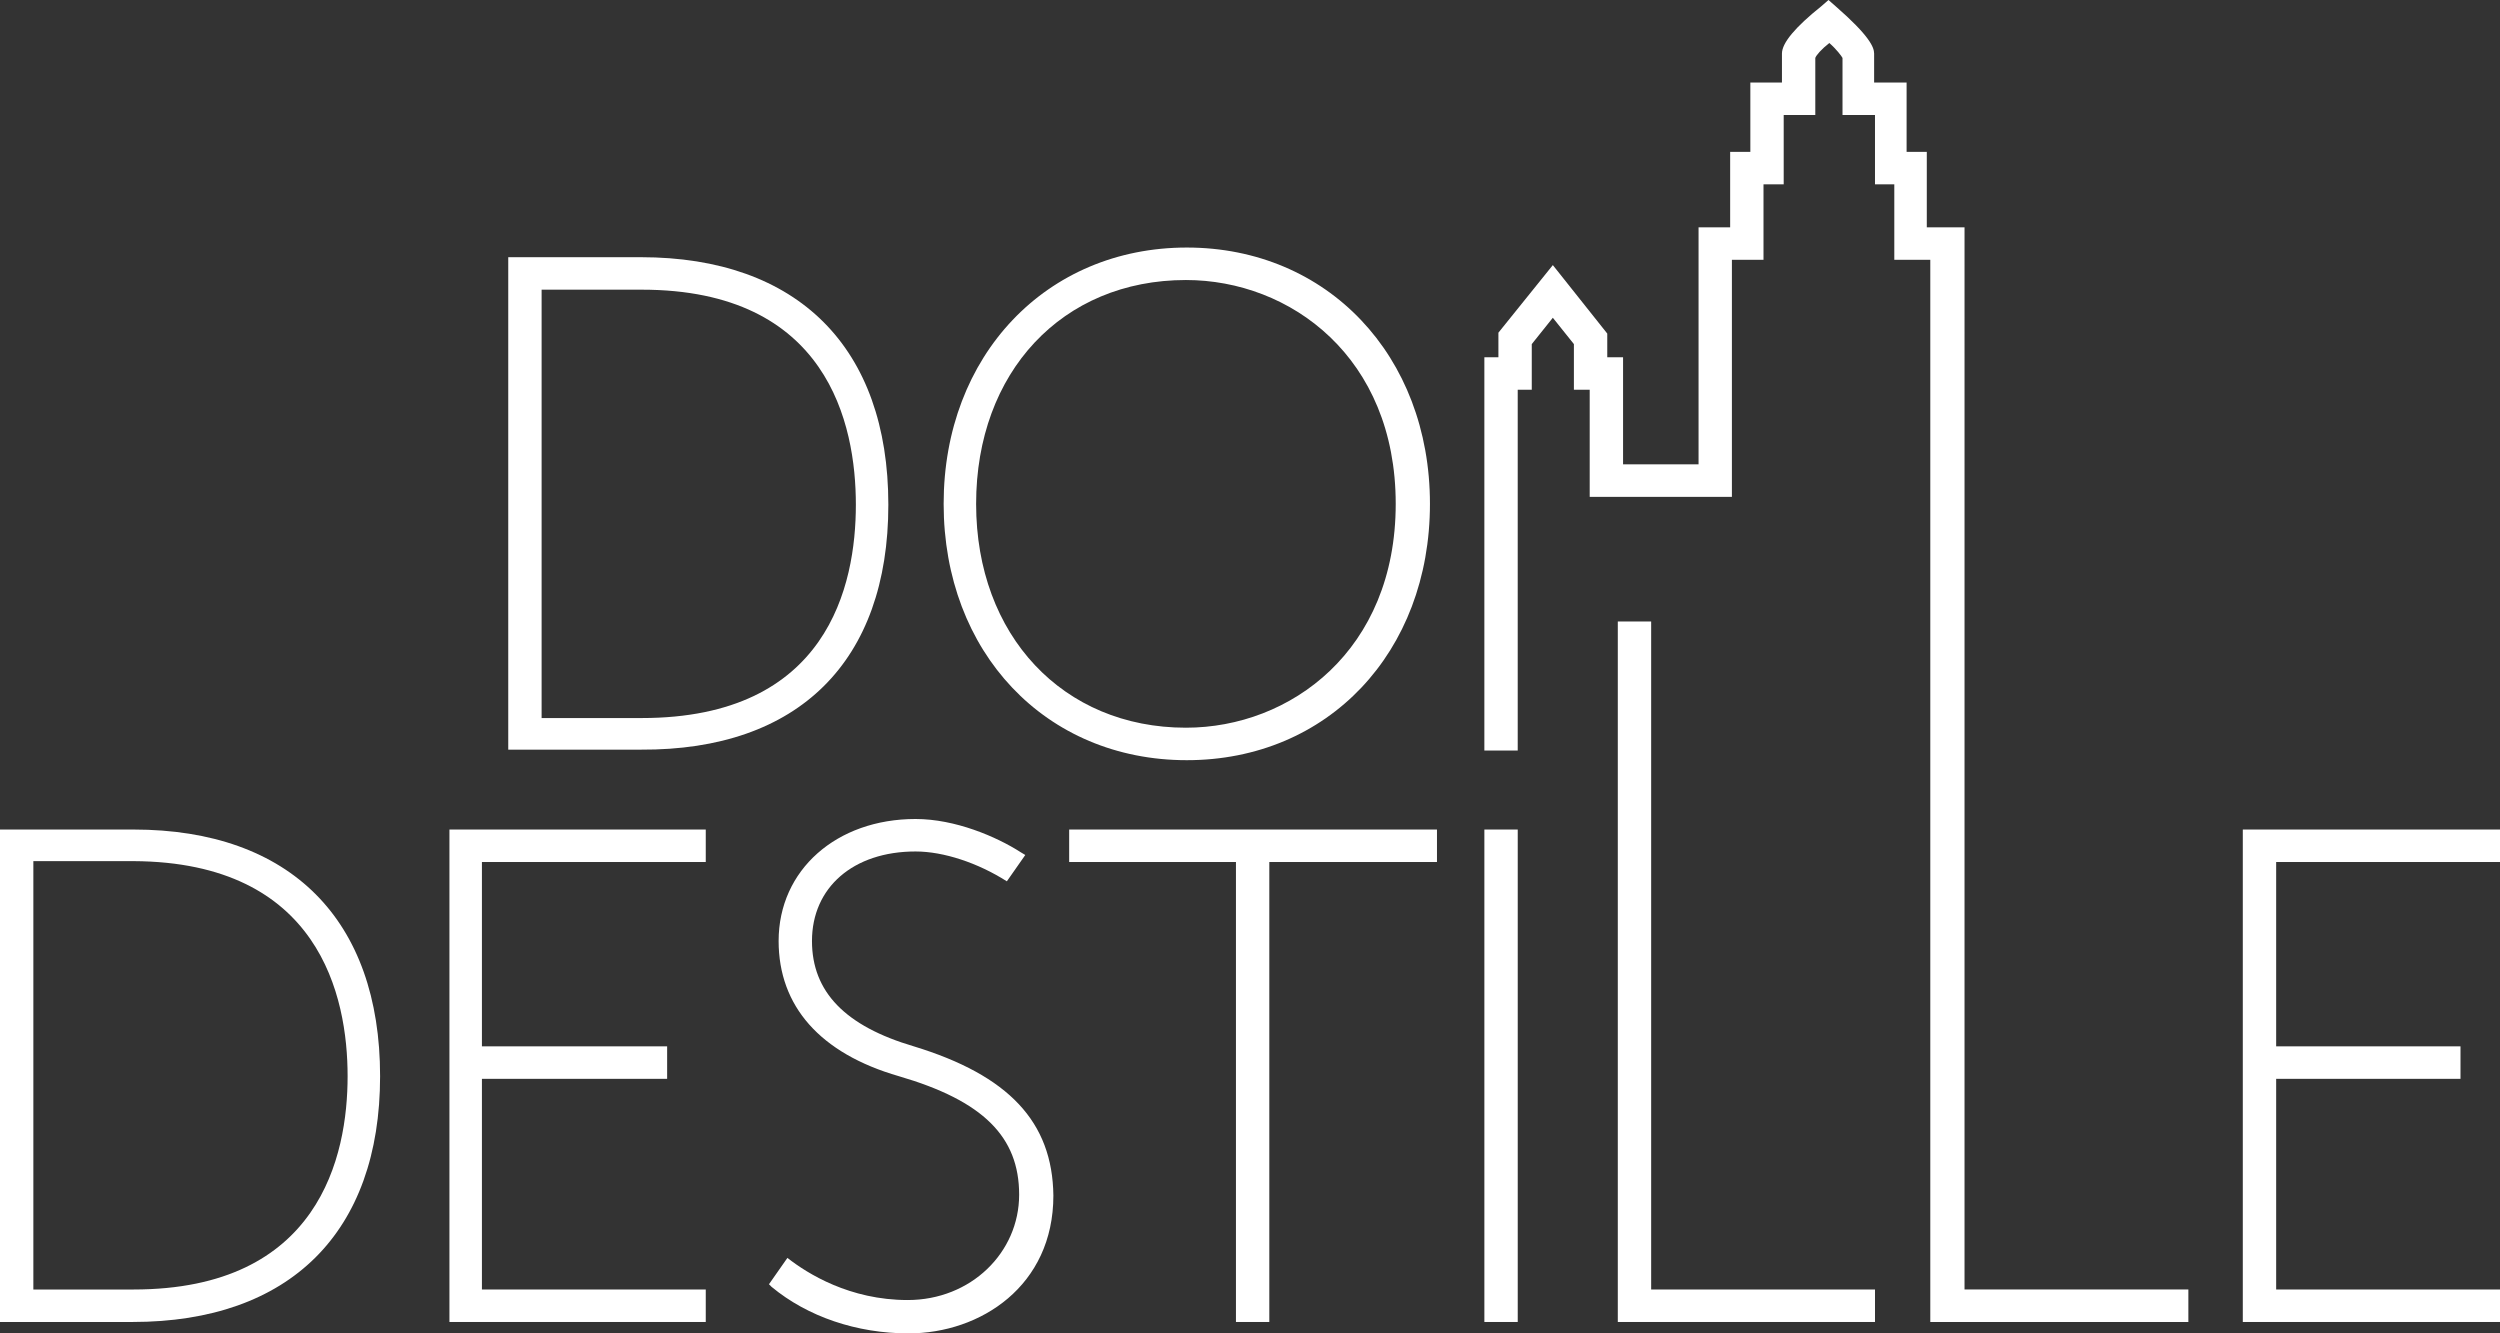
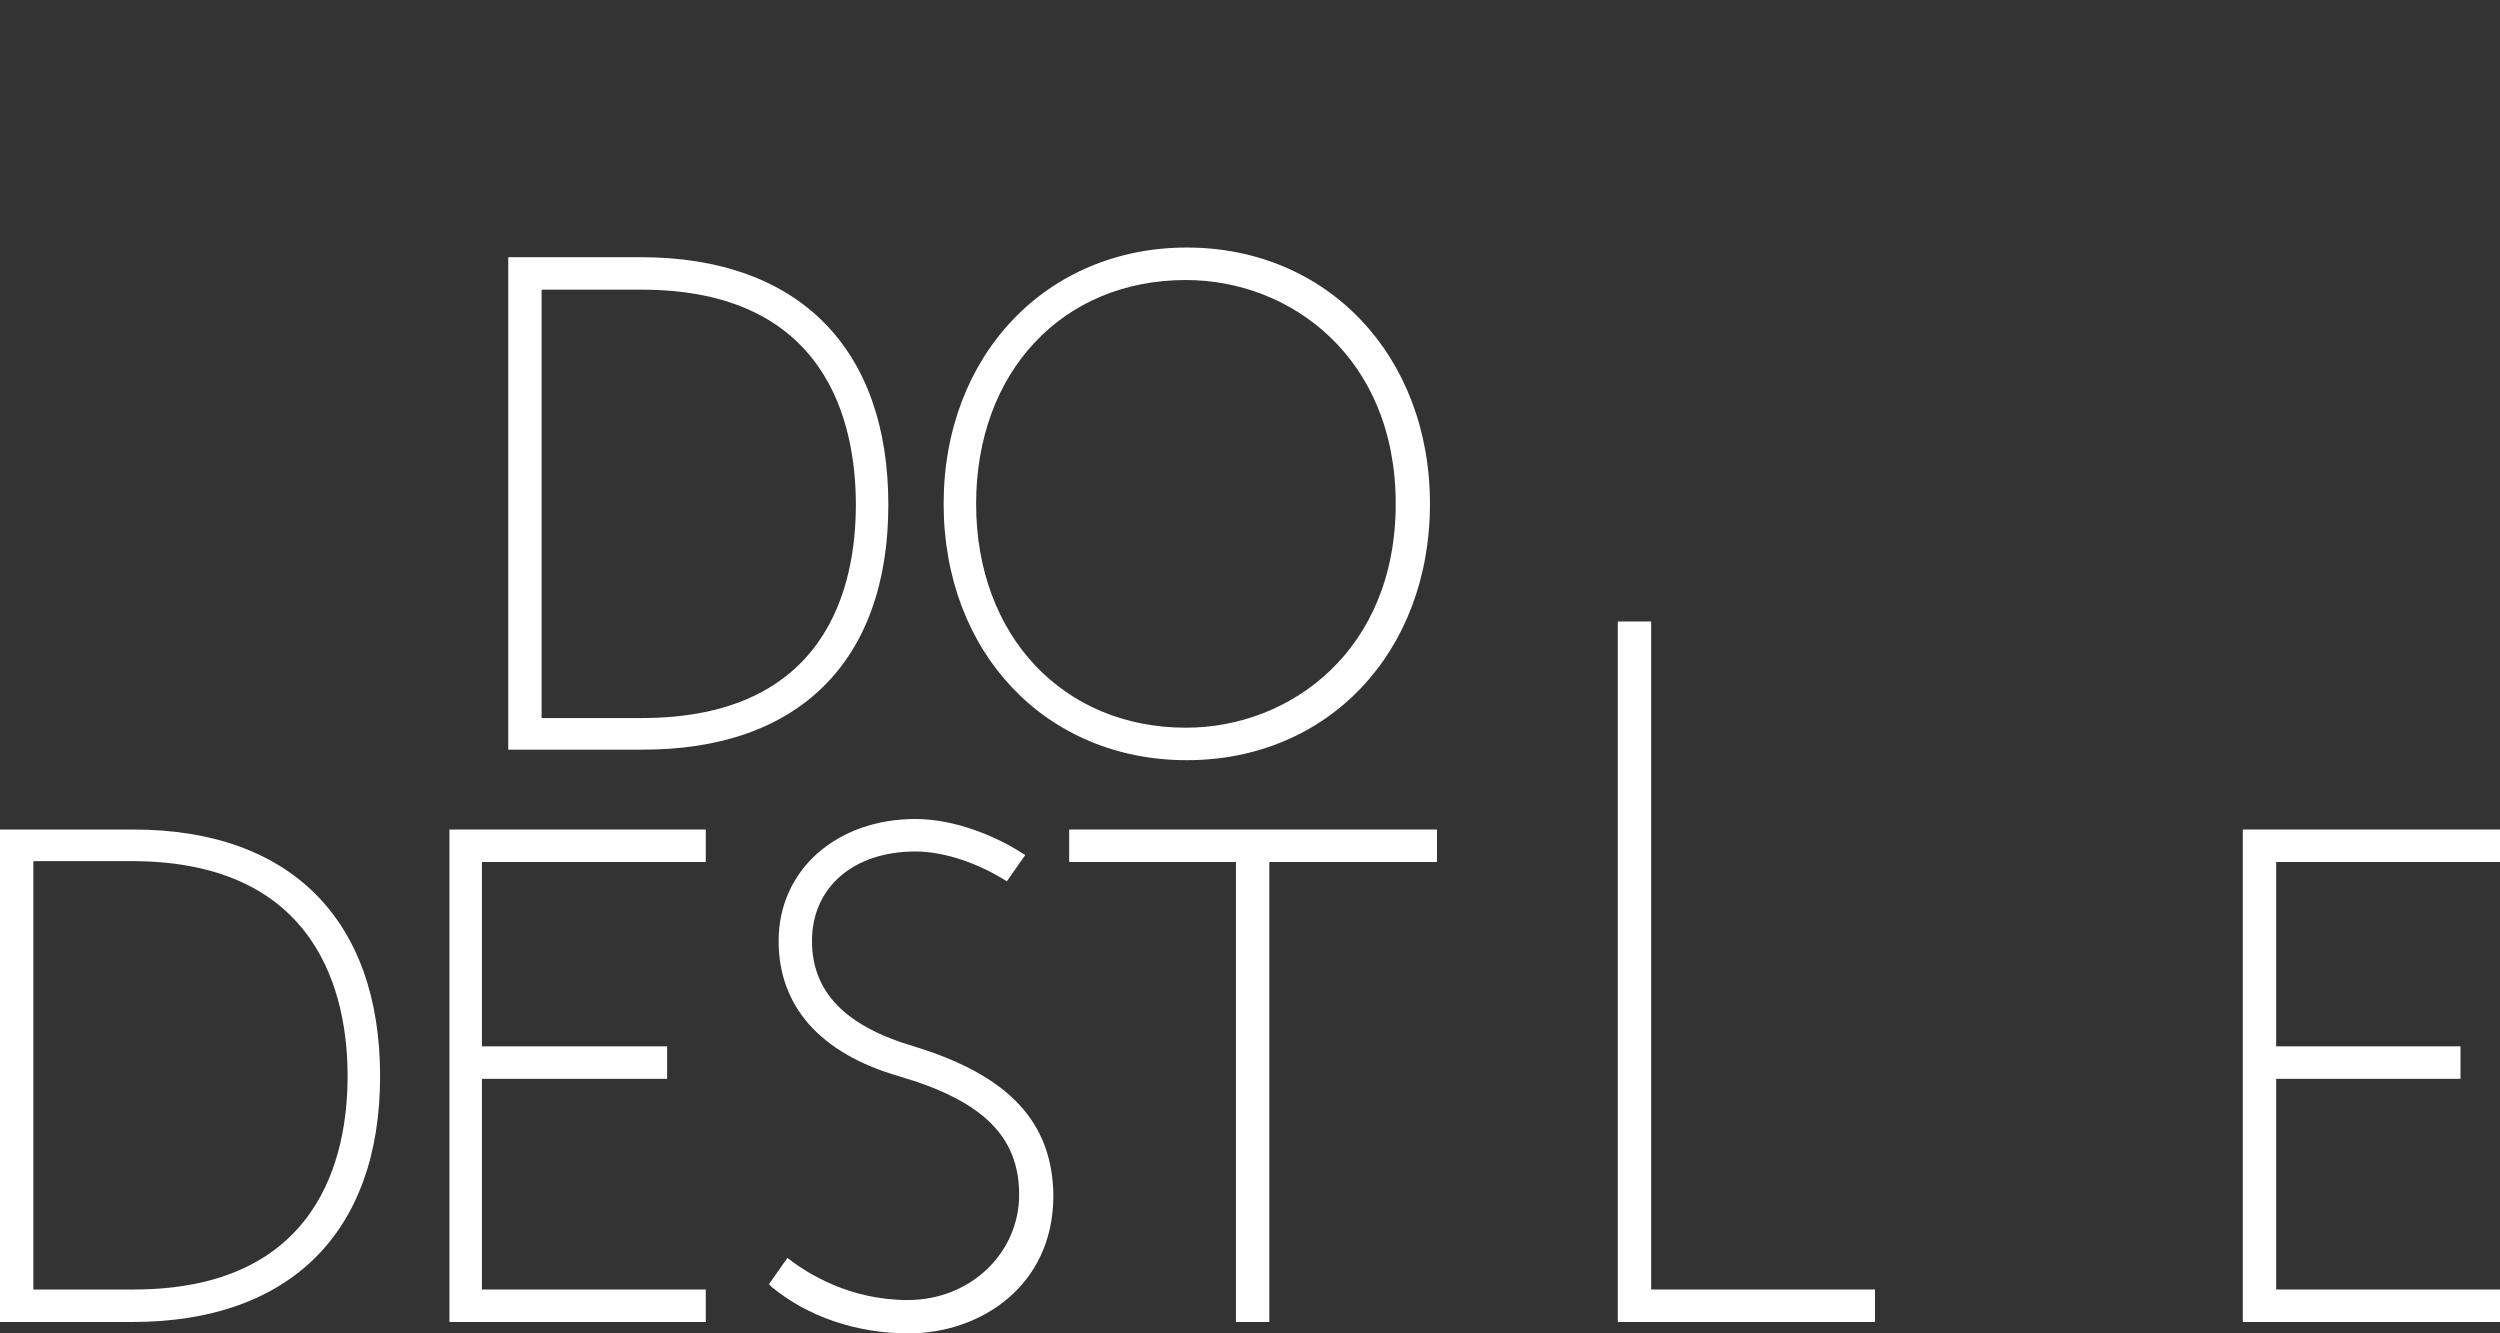
<svg xmlns="http://www.w3.org/2000/svg" id="Ebene_1" viewBox="0 0 284.8 151.9">
  <rect x="0" y="0" width="284.8" height="151.9" fill="#333333" stroke="none" />
  <defs>
    <style>.cls-1{fill:#fff;stroke-width:0px;}</style>
  </defs>
  <g id="Ebene_1-2">
    <path class="cls-1" d="m15.2,94.5H0v56.1h15.1c17.9,0,28.2-10.2,28.2-28s-10.2-28.1-28.1-28.1Zm24.4,28.1c0,9.1-3.2,24.3-24.4,24.3H3.8v-48.8h11.4c21.2.1,24.4,15.4,24.4,24.5Z" />
    <polygon class="cls-1" points="51.2 150.6 80.4 150.6 80.4 146.9 54.9 146.9 54.9 122.9 76 122.9 76 119.2 54.9 119.2 54.9 98.2 80.4 98.2 80.4 94.5 51.2 94.5 51.2 150.6" />
    <path class="cls-1" d="m104.1,119.2h0c-7.8-2.3-11.6-6.2-11.6-12,0-6.1,4.7-10.2,11.8-10.2,3.2,0,7.1,1.3,10.4,3.4l2.1-3-.5-.3c-2.8-1.8-7.5-3.8-12-3.8-9,0-15.6,5.8-15.6,13.9,0,7.4,4.7,12.8,13.7,15.4,9.6,2.8,13.7,6.9,13.7,13.5s-5.5,12-12.7,12c-6.6,0-11.4-3-13.7-4.8h0l-2.1,3,.3.3c4.1,3.4,9.7,5.3,15.6,5.3,8.2,0,16.5-5.4,16.5-15.7-.1-8.4-5.1-13.7-15.9-17Z" />
    <polygon class="cls-1" points="121.8 98.2 140.8 98.2 140.8 150.6 144.6 150.6 144.6 98.2 163.7 98.2 163.7 94.5 121.8 94.5 121.8 98.2" />
-     <rect class="cls-1" x="169.1" y="94.5" width="3.8" height="56.1" />
    <polygon class="cls-1" points="188.1 70.8 184.3 70.8 184.3 150.6 213.6 150.6 213.6 146.9 188.1 146.9 188.1 70.8" />
-     <path class="cls-1" d="m223.7,25.9h-4.2v-8.6h-2.3v-7.9h-3.7v-3.3c0-.7-.5-2-4.4-5.4l-.8-.7-.8.7c-3,2.4-4.5,4.2-4.5,5.4v3.3h-3.6v7.9h-2.3v8.6h-3.6v27h-8.6v-12.2h-1.8v-2.7l-6.2-7.8-6.2,7.7v2.8h-1.6v44.8h3.8v-41.1h1.6v-5.2l2.4-3,2.4,3v5.2h1.8v12.2h16.2v-27h3.6v-8.6h2.3v-7.9h3.6v-6.5c.1-.3.7-1,1.6-1.7.8.7,1.4,1.5,1.5,1.7v6.5h3.7v7.9h2.2v8.6h4.1v121h29.4v-3.7h-25.5V25.9h-.1Z" />
    <polygon class="cls-1" points="284.8 98.2 284.8 94.5 255.5 94.5 255.5 150.6 284.8 150.6 284.8 146.9 259.3 146.9 259.3 122.9 280.3 122.9 280.3 119.2 259.3 119.2 259.3 98.2 284.8 98.2" />
    <path class="cls-1" d="m101.2,57.5c0-17.9-10.3-28.2-28.2-28.2h-15.1v56.1h15.1c18,.1,28.2-10.1,28.2-27.9Zm-39.5,24.3v-48.8h11.4c21.2,0,24.4,15.3,24.4,24.5s-3.2,24.3-24.4,24.3h-11.4Z" />
    <path class="cls-1" d="m135.2,86.6c16.1,0,27.7-12.3,27.7-29.2s-11.7-29.2-27.7-29.2-27.7,12.3-27.7,29.2,11.6,29.2,27.7,29.2Zm-24-29.2c0-15,9.8-25.5,23.9-25.5,11.9,0,23.9,8.8,23.9,25.5s-12,25.5-23.9,25.5c-14,0-23.9-10.5-23.9-25.5Z" />
  </g>
</svg>